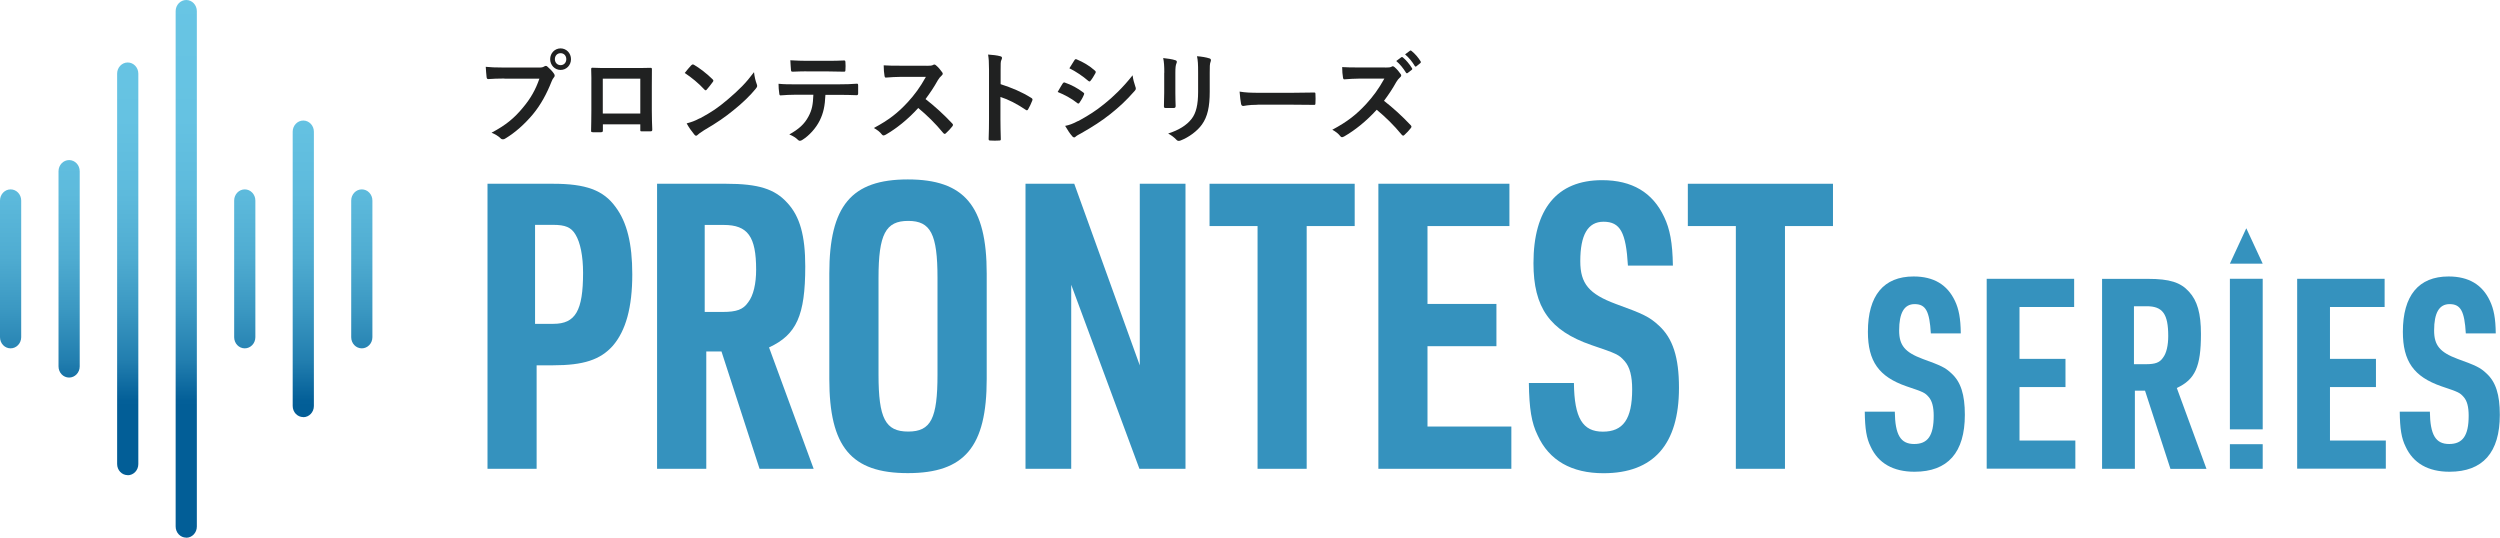
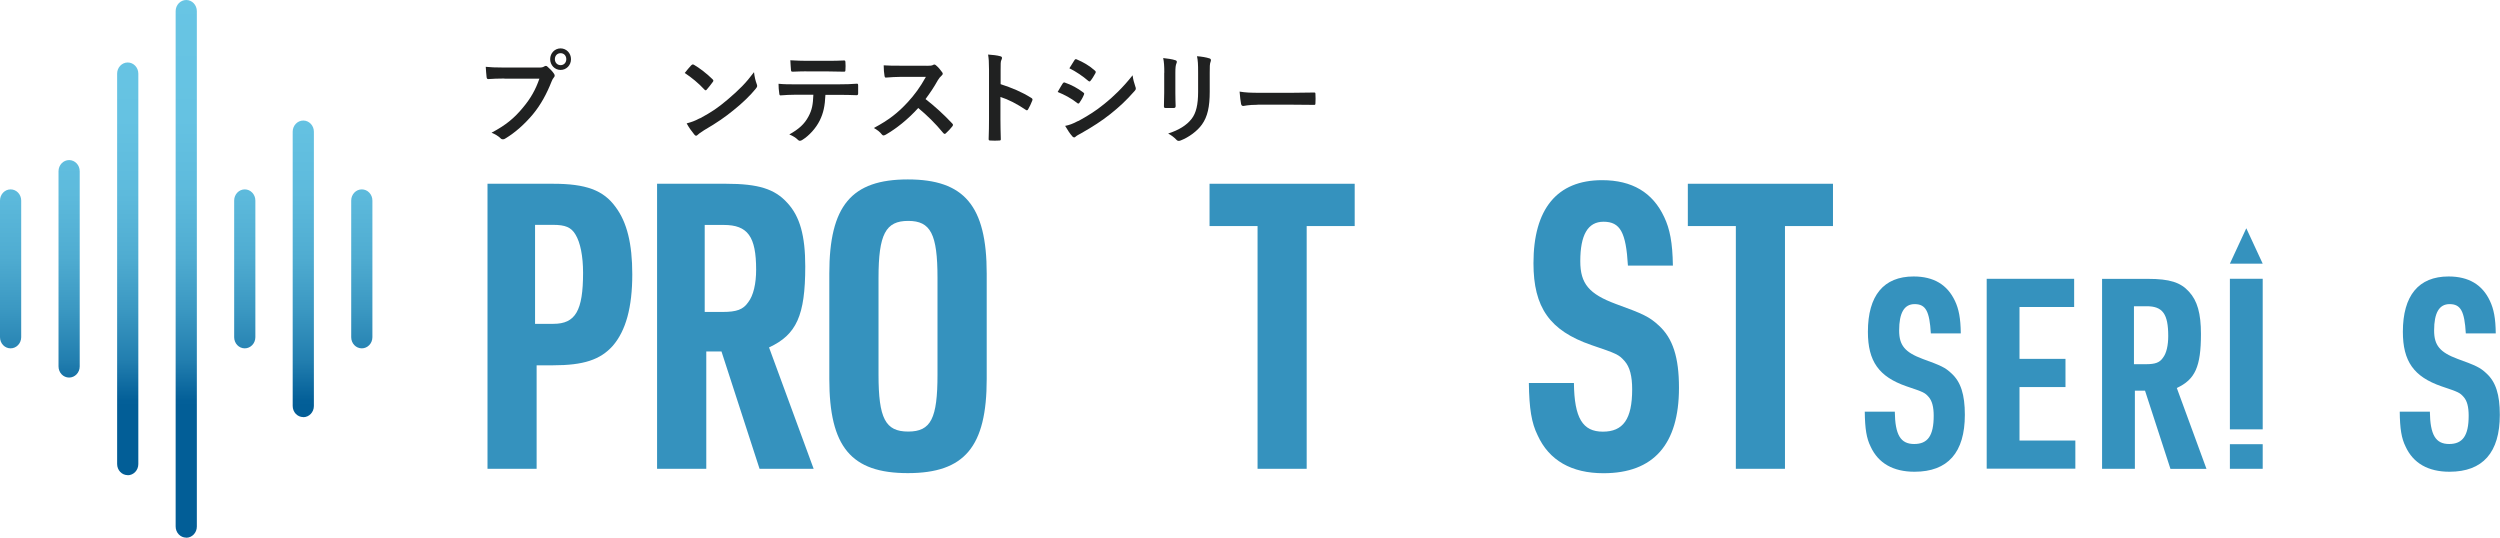
<svg xmlns="http://www.w3.org/2000/svg" xmlns:xlink="http://www.w3.org/1999/xlink" id="_レイヤー_2" data-name="レイヤー 2" viewBox="0 0 271.28 58.34">
  <defs>
    <style>
      .cls-1 {
        fill: #202121;
      }

      .cls-2 {
        fill: url(#_名称未設定グラデーション_6);
      }

      .cls-3 {
        fill: url(#_名称未設定グラデーション_6-5);
      }

      .cls-4 {
        fill: url(#_名称未設定グラデーション_6-7);
      }

      .cls-5 {
        fill: url(#_名称未設定グラデーション_6-4);
      }

      .cls-6 {
        fill: url(#_名称未設定グラデーション_6-2);
      }

      .cls-7 {
        fill: url(#_名称未設定グラデーション_6-6);
      }

      .cls-8 {
        fill: url(#_名称未設定グラデーション_6-3);
      }

      .cls-9 {
        fill: #3592be;
      }
    </style>
    <linearGradient id="_名称未設定グラデーション_6" data-name="名称未設定グラデーション 6" x1="20.21" y1="-.72" x2="20.21" y2="61.54" gradientUnits="userSpaceOnUse">
      <stop offset="0" stop-color="#68c5e4" />
      <stop offset=".22" stop-color="#65c2e2" />
      <stop offset=".35" stop-color="#5dbadc" />
      <stop offset=".46" stop-color="#4facd1" />
      <stop offset=".55" stop-color="#3b98c2" />
      <stop offset=".64" stop-color="#227eaf" />
      <stop offset=".71" stop-color="#035f98" />
      <stop offset=".72" stop-color="#025e97" />
    </linearGradient>
    <linearGradient id="_名称未設定グラデーション_6-2" data-name="名称未設定グラデーション 6" x1="13.86" x2="13.86" y2="61.54" xlink:href="#_名称未設定グラデーション_6" />
    <linearGradient id="_名称未設定グラデーション_6-3" data-name="名称未設定グラデーション 6" x1="7.5" y1="-.72" x2="7.5" y2="61.54" xlink:href="#_名称未設定グラデーション_6" />
    <linearGradient id="_名称未設定グラデーション_6-4" data-name="名称未設定グラデーション 6" x1="26.56" x2="26.56" y2="61.54" xlink:href="#_名称未設定グラデーション_6" />
    <linearGradient id="_名称未設定グラデーション_6-5" data-name="名称未設定グラデーション 6" x1="1.15" y1="-.72" x2="1.15" y2="61.54" xlink:href="#_名称未設定グラデーション_6" />
    <linearGradient id="_名称未設定グラデーション_6-6" data-name="名称未設定グラデーション 6" x1="39.26" y1="-.72" x2="39.26" y2="61.54" xlink:href="#_名称未設定グラデーション_6" />
    <linearGradient id="_名称未設定グラデーション_6-7" data-name="名称未設定グラデーション 6" x1="32.91" y1="-.72" x2="32.91" y2="61.54" xlink:href="#_名称未設定グラデーション_6" />
  </defs>
  <g id="_レイヤー_1-2" data-name="レイヤー 1">
    <g>
      <g>
        <path class="cls-9" d="M58.23,50.87h-5.33v-30.93h7.11c3.56,0,5.46.69,6.78,2.51,1.24,1.65,1.82,3.98,1.82,7.32,0,3.59-.7,6.11-2.11,7.75-1.36,1.52-3.18,2.12-6.49,2.12h-1.78v11.22ZM60.05,35.14c2.4,0,3.22-1.43,3.22-5.54,0-1.78-.29-3.29-.83-4.16-.46-.78-1.12-1.04-2.4-1.04h-1.98v10.74h1.98Z" />
-         <path class="cls-9" d="M76.63,50.87h-5.33v-30.93h7.48c3.51,0,5.29.56,6.66,2.08,1.36,1.47,1.94,3.55,1.94,6.89,0,5.33-.95,7.41-3.93,8.79l4.84,13.17h-5.87l-4.13-12.73h-1.65v12.73ZM78.41,33.85c1.53,0,2.23-.26,2.77-1.04.58-.74.87-2.04.87-3.55,0-3.59-.91-4.85-3.51-4.85h-2.07v9.44h1.94Z" />
+         <path class="cls-9" d="M76.63,50.87h-5.33v-30.93h7.48c3.51,0,5.29.56,6.66,2.08,1.36,1.47,1.94,3.55,1.94,6.89,0,5.33-.95,7.41-3.93,8.79l4.84,13.17h-5.87l-4.13-12.73h-1.65v12.73ZM78.41,33.85c1.53,0,2.23-.26,2.77-1.04.58-.74.87-2.04.87-3.55,0-3.59-.91-4.85-3.51-4.85h-2.07v9.44h1.94" />
        <path class="cls-9" d="M89.99,29.69c0-7.36,2.4-10.22,8.52-10.22s8.56,2.86,8.56,10.22v11.43c0,7.36-2.4,10.22-8.56,10.22s-8.52-2.86-8.52-10.22v-11.43ZM101.73,30.16c0-4.76-.74-6.19-3.18-6.19s-3.22,1.43-3.22,6.19v10.48c0,4.76.74,6.19,3.22,6.19s3.18-1.43,3.18-6.19v-10.48Z" />
-         <path class="cls-9" d="M111.28,19.94h5.29l7.11,19.71v-19.71h4.96v30.93h-5l-7.4-19.97v19.97h-4.96v-30.93Z" />
        <path class="cls-9" d="M136.46,24.53h-5.21v-4.59h15.75v4.59h-5.21v26.34h-5.33v-26.34Z" />
-         <path class="cls-9" d="M149.57,19.94h14.22v4.59h-8.89v8.45h7.48v4.59h-7.48v8.71h9.1v4.59h-14.43v-30.93Z" />
        <path class="cls-9" d="M170.79,41.56c.04,3.81.95,5.28,3.14,5.28s3.18-1.34,3.18-4.59c0-1.43-.25-2.43-.83-3.08-.62-.69-.79-.78-3.6-1.73-4.51-1.56-6.28-4.07-6.28-8.88,0-5.89,2.56-9.01,7.44-9.01,3.27,0,5.5,1.34,6.74,3.99.62,1.3.91,2.77.95,5.28h-4.88c-.21-3.6-.83-4.76-2.65-4.76-1.7,0-2.52,1.43-2.52,4.29,0,2.43.95,3.55,3.85,4.63,2.98,1.08,3.64,1.39,4.67,2.34,1.53,1.39,2.19,3.47,2.19,6.76,0,6.15-2.77,9.27-8.19,9.27-3.47,0-5.91-1.39-7.15-4.12-.66-1.34-.91-2.86-.95-5.67h4.88Z" />
        <path class="cls-9" d="M188.36,24.53h-5.21v-4.59h15.75v4.59h-5.21v26.34h-5.33v-26.34Z" />
      </g>
      <g>
        <path class="cls-9" d="M205.61,44.66c.03,2.54.63,3.52,2.1,3.52s2.12-.89,2.12-3.06c0-.95-.17-1.62-.55-2.05-.41-.46-.52-.52-2.4-1.15-3-1.04-4.19-2.71-4.19-5.92,0-3.93,1.71-6,4.96-6,2.18,0,3.66.89,4.49,2.66.41.87.61,1.85.63,3.52h-3.25c-.14-2.4-.55-3.18-1.76-3.18-1.13,0-1.68.95-1.68,2.86,0,1.62.63,2.37,2.56,3.09,1.98.72,2.43.92,3.11,1.56,1.02.92,1.46,2.31,1.46,4.5,0,4.1-1.85,6.18-5.46,6.18-2.31,0-3.94-.92-4.77-2.74-.44-.89-.61-1.91-.63-3.78h3.25Z" />
        <path class="cls-9" d="M215.59,30.25h9.48v3.06h-5.93v5.63h4.99v3.06h-4.99v5.8h6.06v3.06h-9.62v-20.61Z" />
        <path class="cls-9" d="M231.66,50.87h-3.56v-20.61h4.99c2.34,0,3.53.38,4.44,1.39.91.98,1.3,2.37,1.3,4.59,0,3.55-.63,4.94-2.62,5.86l3.22,8.78h-3.91l-2.76-8.49h-1.1v8.49ZM232.85,39.52c1.02,0,1.49-.17,1.85-.69.39-.49.58-1.36.58-2.37,0-2.4-.61-3.23-2.34-3.23h-1.38v6.29h1.3Z" />
        <path class="cls-9" d="M241.97,30.25h3.56v16.34h-3.56v-16.34Z" />
        <path class="cls-9" d="M241.97,48.2h3.56v2.67h-3.56v-2.67Z" />
        <path class="cls-9" d="M243.75,24.77l1.78,3.84h-3.56l1.78-3.84Z" />
-         <path class="cls-9" d="M249.28,30.25h9.48v3.06h-5.93v5.63h4.99v3.06h-4.99v5.8h6.06v3.06h-9.62v-20.61Z" />
        <path class="cls-9" d="M263.67,44.66c.03,2.54.63,3.52,2.09,3.52s2.12-.89,2.12-3.06c0-.95-.16-1.62-.55-2.05-.41-.46-.52-.52-2.4-1.15-3-1.04-4.19-2.71-4.19-5.92,0-3.93,1.71-6,4.96-6,2.18,0,3.67.89,4.49,2.66.41.87.61,1.85.63,3.52h-3.25c-.14-2.4-.55-3.18-1.76-3.18-1.13,0-1.68.95-1.68,2.86,0,1.62.63,2.37,2.56,3.09,1.98.72,2.43.92,3.11,1.56,1.02.92,1.46,2.31,1.46,4.5,0,4.1-1.85,6.18-5.46,6.18-2.31,0-3.94-.92-4.77-2.74-.44-.89-.61-1.91-.63-3.78h3.25Z" />
      </g>
      <g>
        <path class="cls-1" d="M54.73,8.52c-.68,0-1.28.03-1.73.06-.14.01-.18-.07-.2-.22-.03-.22-.07-.79-.09-1.11.47.05,1.03.08,2.01.08h3.74c.31,0,.43-.02.58-.11.06-.04.13-.07.18-.07.06,0,.13.02.18.08.27.23.53.49.71.76.05.08.08.14.08.22,0,.07-.03.13-.1.21-.09.1-.15.21-.24.43-.51,1.29-1.15,2.5-2.03,3.56-.9,1.07-1.92,1.98-2.97,2.61-.09.07-.19.1-.28.1-.08,0-.18-.03-.26-.12-.24-.24-.59-.44-.97-.6,1.53-.81,2.46-1.57,3.42-2.74.82-.98,1.35-1.91,1.77-3.12h-3.78ZM61.96,6.42c0,.66-.5,1.17-1.13,1.17s-1.13-.52-1.13-1.17.5-1.17,1.13-1.17,1.13.52,1.13,1.17ZM60.21,6.42c0,.37.26.65.62.65s.62-.27.62-.65-.26-.65-.62-.65-.62.27-.62.65Z" />
-         <path class="cls-1" d="M65.42,13.48v.65c0,.19-.04.21-.23.22-.26.01-.56.01-.83,0-.18-.01-.23-.03-.22-.16.01-.57.03-1.35.03-2.18v-2.69c0-.59.01-1.18-.02-1.82,0-.11.04-.15.12-.15.55.03,1.17.03,1.87.03h2.49c.68,0,1.48,0,1.97-.02.12,0,.15.05.14.22,0,.54-.01,1.13-.01,1.78v2.62c0,.95.03,1.49.05,2.08,0,.15-.05.19-.2.19-.31.01-.65.01-.96,0-.13,0-.14-.02-.14-.18v-.58h-4.06ZM69.48,8.54h-4.07v3.78h4.07v-3.78Z" />
        <path class="cls-1" d="M75.03,7.08c.04-.05.09-.09.15-.09.04,0,.08.02.14.05.53.3,1.4.96,2,1.56.06.07.09.11.09.15s-.02.09-.06.14c-.16.22-.5.66-.65.82-.05.06-.08.09-.13.09s-.08-.03-.14-.09c-.63-.68-1.38-1.3-2.13-1.79.23-.3.53-.64.73-.86ZM75.94,12.85c1.28-.69,1.96-1.15,3.01-2.04,1.28-1.09,1.98-1.79,2.87-2.98.06.55.16.92.29,1.28.03.08.05.14.05.21,0,.1-.05.19-.17.33-.55.68-1.45,1.56-2.41,2.32-.87.71-1.75,1.33-3.16,2.15-.47.3-.61.41-.7.5-.06.07-.13.11-.19.11-.05,0-.12-.04-.18-.12-.26-.31-.59-.76-.84-1.22.53-.15.86-.25,1.41-.55Z" />
        <path class="cls-1" d="M89.57,10.28c-.06,1.23-.21,1.96-.62,2.8-.42.85-1.17,1.65-1.84,2.07-.12.08-.22.13-.31.13-.07,0-.15-.03-.22-.11-.21-.22-.57-.44-.93-.58,1.03-.58,1.64-1.12,2.08-1.95.39-.72.49-1.32.53-2.36h-1.99c-.52,0-1.04.03-1.57.07-.09.01-.13-.07-.14-.21-.05-.31-.08-.72-.08-1.05.59.06,1.17.06,1.78.06h4.7c.82,0,1.42-.02,2.04-.07.1,0,.12.07.12.22.01.14.01.7,0,.84,0,.14-.06.19-.16.19-.54-.02-1.27-.04-1.99-.04h-1.4ZM87.5,7.74c-.48,0-.9.02-1.49.04-.14,0-.17-.05-.18-.19-.03-.26-.04-.66-.07-1.05.73.04,1.27.06,1.74.06h2.34c.59,0,1.25-.01,1.77-.04.1,0,.13.07.13.21.02.26.02.54,0,.8,0,.15-.02.21-.14.21-.57-.02-1.18-.03-1.76-.03h-2.34Z" />
        <path class="cls-1" d="M100.55,7.14c.38,0,.56-.01.72-.1.04-.03.07-.04.12-.04.06,0,.12.04.18.09.24.2.48.48.68.77.03.05.05.1.05.14,0,.07-.04.14-.14.22-.14.12-.27.28-.39.48-.43.77-.84,1.38-1.34,2.05,1,.78,1.94,1.63,2.9,2.65.05.05.08.11.08.15s-.02.1-.07.16c-.2.25-.44.52-.7.75-.04.04-.08.07-.13.07-.05,0-.09-.03-.15-.09-.88-1.07-1.78-1.94-2.72-2.72-1.18,1.29-2.38,2.23-3.52,2.89-.09.04-.17.09-.24.09-.06,0-.13-.03-.18-.1-.23-.3-.53-.52-.88-.71,1.63-.87,2.61-1.64,3.68-2.8.75-.82,1.33-1.6,1.97-2.75h-2.7c-.54.01-1.09.03-1.65.08-.08.01-.12-.07-.14-.19-.05-.23-.09-.76-.09-1.14.56.04,1.09.04,1.77.04h2.88Z" />
        <path class="cls-1" d="M108.57,9.13c1.28.42,2.29.84,3.33,1.49.12.07.17.14.12.28-.14.36-.3.7-.45.95-.04.08-.08.12-.14.12-.03,0-.07-.01-.12-.05-.96-.65-1.9-1.13-2.75-1.4v2.42c0,.71.02,1.36.04,2.15.01.13-.04.16-.19.16-.3.02-.63.02-.93,0-.15,0-.2-.03-.2-.16.03-.81.04-1.46.04-2.16v-5.39c0-.82-.03-1.18-.1-1.62.48.03,1,.09,1.31.18.15.03.2.1.2.19,0,.07-.03.15-.08.25-.07.14-.07.42-.07,1.03v1.57Z" />
        <path class="cls-1" d="M115.32,9.06c.05-.08.1-.13.2-.11.78.27,1.41.62,2.01,1.07.07.05.12.1.12.16,0,.03-.02.08-.04.12-.12.3-.29.58-.46.83-.05.07-.09.11-.14.11s-.07-.02-.13-.07c-.67-.52-1.35-.88-2.11-1.19.26-.44.43-.76.55-.93ZM117.02,13.13c.99-.55,1.85-1.06,2.87-1.9.84-.67,1.96-1.72,3.01-3.06.06.48.15.76.3,1.23.03.08.05.14.05.21,0,.09-.03.16-.12.25-.97,1.1-1.63,1.7-2.66,2.53-.91.72-1.88,1.35-3.13,2.06-.25.14-.5.26-.61.37-.06.07-.12.09-.17.09-.07,0-.15-.04-.21-.13-.22-.23-.5-.66-.77-1.12.44-.09.81-.21,1.42-.54ZM116.59,6.54c.07-.13.14-.15.26-.09.67.28,1.39.69,1.97,1.22.06.04.08.1.08.14s-.01.09-.04.14c-.15.27-.36.63-.53.82-.03.05-.07.07-.1.07-.05,0-.1-.03-.16-.08-.54-.47-1.36-1.03-2.03-1.35.18-.28.38-.59.55-.88Z" />
        <path class="cls-1" d="M126.34,7.9c0-.76-.03-1.17-.12-1.6.44.05.99.12,1.3.23.13.03.18.1.18.18,0,.06-.02.11-.04.16-.09.21-.12.48-.12,1.04v2.21c0,.57.02,1,.03,1.38,0,.16-.06.22-.23.22h-.84c-.15,0-.21-.05-.2-.19,0-.38.03-1.02.03-1.49v-2.15ZM131.27,9.95c0,1.62-.23,2.71-.85,3.57-.51.71-1.42,1.38-2.3,1.72-.08.03-.16.05-.22.05-.08,0-.16-.03-.25-.13-.25-.26-.52-.47-.89-.67,1.12-.36,2-.88,2.55-1.6.48-.62.7-1.53.7-2.93v-2.07c0-.94-.02-1.29-.12-1.79.5.04,1,.12,1.36.24.1.03.15.1.15.19,0,.06-.01.12-.04.18-.09.23-.09.52-.09,1.19v2.04Z" />
        <path class="cls-1" d="M136.45,11.37c-1.04,0-1.43.13-1.54.13-.13,0-.21-.07-.24-.23-.05-.25-.12-.77-.16-1.33.68.11,1.2.13,2.26.13h3.37c.8,0,1.6-.02,2.41-.03.16-.01.19.02.19.15.02.33.02.7,0,1.03,0,.13-.04.18-.19.16-.78-.01-1.56-.02-2.33-.02h-3.77Z" />
-         <path class="cls-1" d="M150.3,7.33c.38,0,.57-.01.72-.1.04-.03.07-.04.12-.04.06,0,.12.04.18.09.24.2.48.48.68.77.03.05.05.1.05.14,0,.07-.04.14-.14.22-.14.12-.27.28-.39.48-.43.77-.84,1.38-1.34,2.05,1,.78,1.94,1.63,2.9,2.65.05.05.08.11.08.15s-.02.1-.07.16c-.2.25-.44.52-.7.75-.04.04-.08.07-.13.07-.05,0-.09-.03-.15-.09-.88-1.07-1.78-1.94-2.72-2.72-1.18,1.29-2.38,2.23-3.52,2.89-.09.04-.17.09-.24.09-.06,0-.13-.03-.18-.1-.23-.3-.53-.52-.88-.71,1.63-.87,2.61-1.64,3.68-2.8.75-.82,1.33-1.6,1.97-2.75h-2.7c-.54.01-1.09.03-1.65.08-.08.01-.12-.07-.14-.19-.05-.23-.09-.76-.09-1.14.57.04,1.09.04,1.77.04h2.88ZM152.07,6.21c.05-.04.09-.03.16.02.32.26.7.7.99,1.17.04.07.04.12-.03.18l-.44.34c-.07.05-.13.04-.18-.03-.31-.5-.65-.92-1.06-1.27l.55-.41ZM153,5.5c.06-.04.09-.03.16.02.39.31.76.75.99,1.13.04.07.05.13-.03.2l-.42.34c-.08.07-.14.03-.18-.03-.28-.47-.62-.89-1.05-1.26l.52-.39Z" />
      </g>
      <path class="cls-2" d="M20.21,58.34c-.64,0-1.15-.54-1.15-1.21V1.21c0-.67.52-1.21,1.15-1.21s1.15.54,1.15,1.21v55.93c0,.67-.52,1.21-1.15,1.21Z" />
      <path class="cls-6" d="M13.86,51.56c-.64,0-1.15-.54-1.15-1.21V7.99c0-.67.52-1.21,1.15-1.21s1.15.54,1.15,1.21v42.37c0,.67-.52,1.21-1.15,1.21Z" />
      <path class="cls-8" d="M7.5,40.97c-.64,0-1.15-.54-1.15-1.21v-21.18c0-.67.52-1.21,1.15-1.21s1.15.54,1.15,1.21v21.18c0,.67-.52,1.21-1.15,1.21Z" />
      <path class="cls-5" d="M26.56,37.8c-.64,0-1.15-.54-1.15-1.21v-14.83c0-.67.52-1.21,1.15-1.21s1.15.54,1.15,1.21v14.83c0,.67-.52,1.21-1.15,1.21Z" />
      <path class="cls-3" d="M1.15,37.8c-.64,0-1.15-.54-1.15-1.21v-14.83c0-.67.52-1.21,1.15-1.21s1.15.54,1.15,1.21v14.83c0,.67-.52,1.21-1.15,1.21Z" />
      <path class="cls-7" d="M39.26,37.8c-.64,0-1.15-.54-1.15-1.21v-14.83c0-.67.52-1.21,1.15-1.21s1.15.54,1.15,1.21v14.83c0,.67-.52,1.21-1.15,1.21Z" />
      <path class="cls-4" d="M32.91,45.26c-.64,0-1.15-.54-1.15-1.21V14.29c0-.67.52-1.21,1.15-1.21s1.15.54,1.15,1.21v29.77c0,.67-.52,1.21-1.15,1.21Z" />
    </g>
  </g>
</svg>